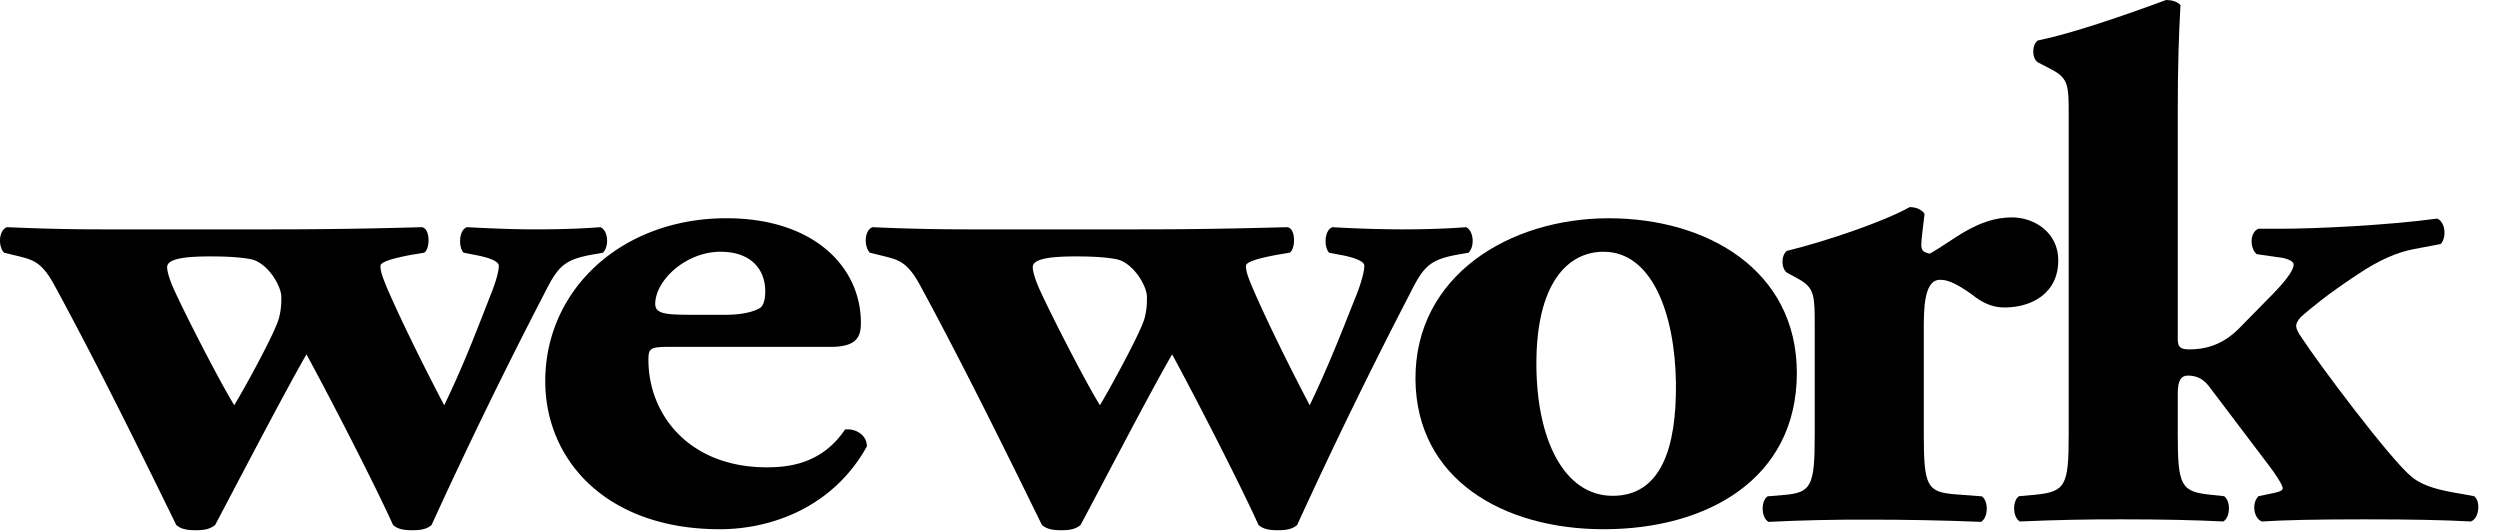
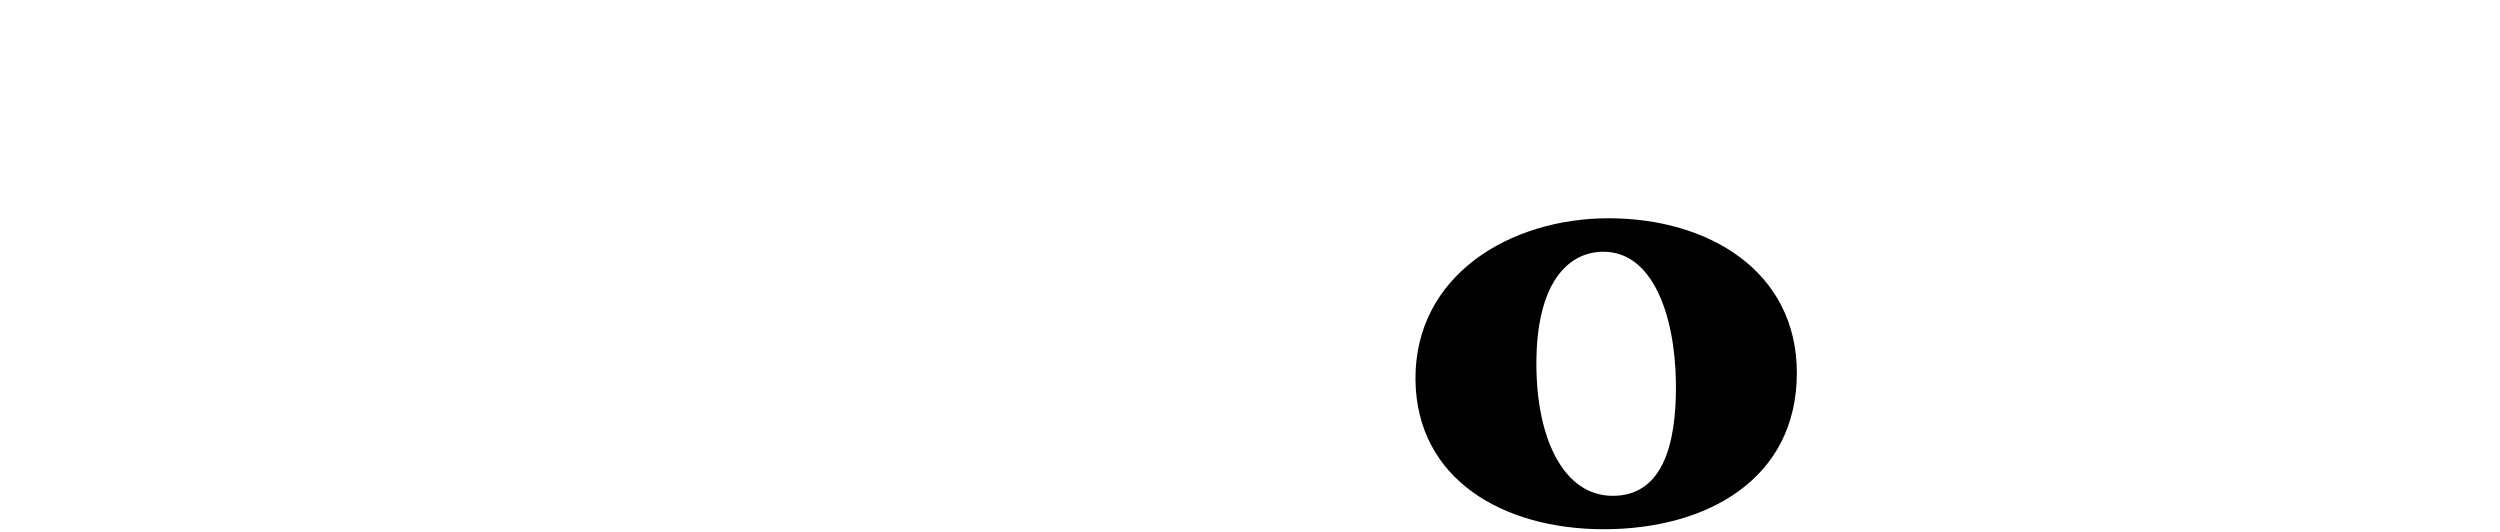
<svg xmlns="http://www.w3.org/2000/svg" width="155" height="33" fill="none" viewBox="0 0 155 33">
  <g fill="#000" clip-path="url(#clip0)">
-     <path d="M13.013 15.898c.947 0 1.773.033 2.505.166 1.042.184 1.924 1.637 1.924 2.347 0 .363 0 .765-.158 1.353-.257.9-2.025 4.141-2.76 5.36-.886-1.436-2.97-5.495-3.69-7.076-.314-.663-.472-1.215-.472-1.485 0-.498.99-.665 2.651-.665Zm-11.81 0c.883.22 1.4.402 2.126 1.703 2.554 4.69 5.112 9.862 7.6 14.949.313.264.68.323 1.209.323.511 0 .874-.06 1.2-.322 1.186-2.239 4.314-8.248 5.663-10.581 1.57 2.884 4.272 8.148 5.369 10.581.303.264.679.322 1.192.322.52 0 .893-.06 1.195-.322a321.169 321.169 0 0 1 6.98-14.328c.835-1.66 1.196-2.106 2.916-2.426l.728-.129c.416-.417.309-1.395-.153-1.583-1.146.09-2.498.136-4.017.136-1.3 0-2.54-.046-4.264-.136-.521.188-.521 1.262-.203 1.583l.878.17c.895.184 1.304.41 1.304.639 0 .315-.159.945-.482 1.746-.822 2.084-1.639 4.293-2.903 6.902-1.142-2.169-2.596-5.089-3.54-7.254-.306-.76-.411-1.04-.411-1.394 0-.23.72-.455 1.926-.68l.775-.129c.376-.183.415-1.53-.155-1.583-3.071.09-6.143.136-9.215.136H6.406c-2.186 0-3.849-.046-5.982-.136-.533.225-.533 1.215-.172 1.583l.95.23Z" />
-     <path d="M44.688 15.61c1.762 0 2.758.98 2.758 2.47 0 .453-.103.908-.362 1.037-.582.317-1.414.4-2.14.4H43.02c-1.676 0-2.395-.032-2.395-.67 0-1.446 1.875-3.24 4.063-3.24l-.001.002Zm-.055 17.202c3.122 0 6.985-1.308 9.114-5.135 0-.767-.79-1.13-1.355-1.046-1.407 2.08-3.392 2.343-4.845 2.343-4.838 0-7.344-3.282-7.344-6.66 0-.719.108-.808 1.309-.808h9.984c1.626 0 1.88-.63 1.88-1.485 0-3.473-2.919-6.49-8.334-6.49-6.497 0-11.236 4.418-11.236 10.095 0 4.91 3.801 9.186 10.827 9.186Zm22.042-16.914c.951 0 1.777.033 2.51.166 1.041.184 1.925 1.637 1.925 2.347 0 .363 0 .765-.155 1.353-.267.9-2.033 4.141-2.758 5.36-.896-1.436-2.969-5.495-3.697-7.076-.307-.663-.47-1.215-.47-1.485 0-.498.983-.665 2.645-.665Zm-11.81 0c.892.22 1.405.402 2.134 1.703 2.546 4.69 5.11 9.862 7.601 14.949.317.264.68.323 1.2.323.517 0 .875-.06 1.195-.322 1.203-2.239 4.32-8.248 5.677-10.581 1.566 2.884 4.26 8.148 5.357 10.581.314.264.676.322 1.194.322.526 0 .892-.06 1.2-.322 2.21-4.832 4.54-9.61 6.984-14.328.832-1.66 1.192-2.106 2.908-2.426l.736-.129c.41-.417.302-1.395-.16-1.583-1.151.09-2.497.136-4.014.136a78.055 78.055 0 0 1-4.264-.136c-.527.188-.527 1.262-.207 1.583l.883.17c.888.184 1.3.41 1.3.639 0 .315-.157.945-.464 1.746-.836 2.084-1.67 4.293-2.923 6.902-1.141-2.169-2.596-5.089-3.532-7.254-.317-.76-.42-1.04-.42-1.394 0-.23.723-.455 1.928-.68l.776-.129c.366-.183.42-1.53-.155-1.583-3.328.09-5.94.136-9.215.136H60.067c-1.995 0-3.99-.045-5.982-.136-.516.225-.516 1.215-.153 1.583l.933.23Z" />
    <path d="M99.434 15.61c2.957 0 4.416 3.774 4.474 8.15.044 4.056-.95 6.981-3.92 6.981-3.006 0-4.732-3.475-4.732-8.197 0-4.904 1.884-6.937 4.178-6.937v.002Zm0 17.202c6.395 0 11.97-3.105 11.97-9.69 0-6.35-5.528-9.59-11.665-9.59-6.145 0-12.029 3.555-11.98 10.002.062 6.21 5.469 9.278 11.675 9.278Z" />
-     <path d="M120.273 17.348c.322 0 .783.05 1.976.901.667.545 1.294.815 2.028.815 1.662 0 3.336-.855 3.336-2.929 0-1.7-1.458-2.656-2.874-2.656-2.179 0-3.683 1.485-5.097 2.247-.413-.082-.521-.22-.521-.538 0-.402.107-1.028.202-1.937-.202-.267-.522-.41-.923-.41-1.621.913-5.211 2.123-7.613 2.715-.363.264-.363 1.076 0 1.348l.742.406c.984.541.984 1.08.984 2.884v6.798c0 3.152-.209 3.556-1.929 3.698l-.991.082c-.419.271-.419 1.314.054 1.584 2.047-.1 4.097-.145 6.146-.138 2.44 0 4.528.04 7.029.137.469-.27.469-1.312.048-1.582l-1.665-.126c-1.718-.143-1.929-.505-1.929-3.655v-6.935c0-1.709.263-2.709.999-2.709" />
-     <path d="m140.7 30.624-.674.14c-.422.405-.32 1.345.203 1.568 1.457-.09 3.326-.132 6.411-.132 3.017 0 4.94.043 6.549.132.523-.174.63-1.256.206-1.568l-.773-.142c-1.35-.222-2.338-.455-3.067-1.03-1.309-1.035-5.892-7.165-6.815-8.606-.269-.36-.379-.627-.379-.767 0-.132.054-.31.31-.587.732-.622 1.527-1.31 3.497-2.616 1.4-.937 2.503-1.385 3.491-1.57l1.659-.317c.372-.352.321-1.358-.211-1.576-3.064.41-7.388.63-9.838.63h-1.243c-.52.188-.577 1.172-.109 1.576l1.306.188c.463.037.983.215.983.446 0 .27-.251.762-1.247 1.792l-2.18 2.22c-1.045 1.032-2.138 1.258-3.024 1.258-.565 0-.734-.136-.734-.632V6.892c0-2.841.066-4.735.169-6.579-.205-.23-.581-.313-.891-.313-2.661.982-5.829 2.074-7.961 2.513-.369.277-.369 1.09 0 1.346l.884.462c1.037.543 1.037 1.037 1.037 2.848v19.807c0 3.151-.209 3.513-2.091 3.7l-.989.088c-.411.264-.411 1.304.053 1.568 2.117-.095 4.236-.139 6.355-.132 2.397 0 4.58.043 6.254.132.462-.264.462-1.304.049-1.568l-.827-.089c-1.831-.186-2.042-.55-2.042-3.7V24.37c0-.863.264-1.083.624-1.083.522 0 .941.182 1.312.664l3.691 4.876c.417.534.882 1.253.882 1.448 0 .167-.307.251-.83.348" />
  </g>
  <defs>
    <clipPath id="clip0">
      <path fill="#fff" d="M0 0h155v33H0z" />
    </clipPath>
  </defs>
</svg>